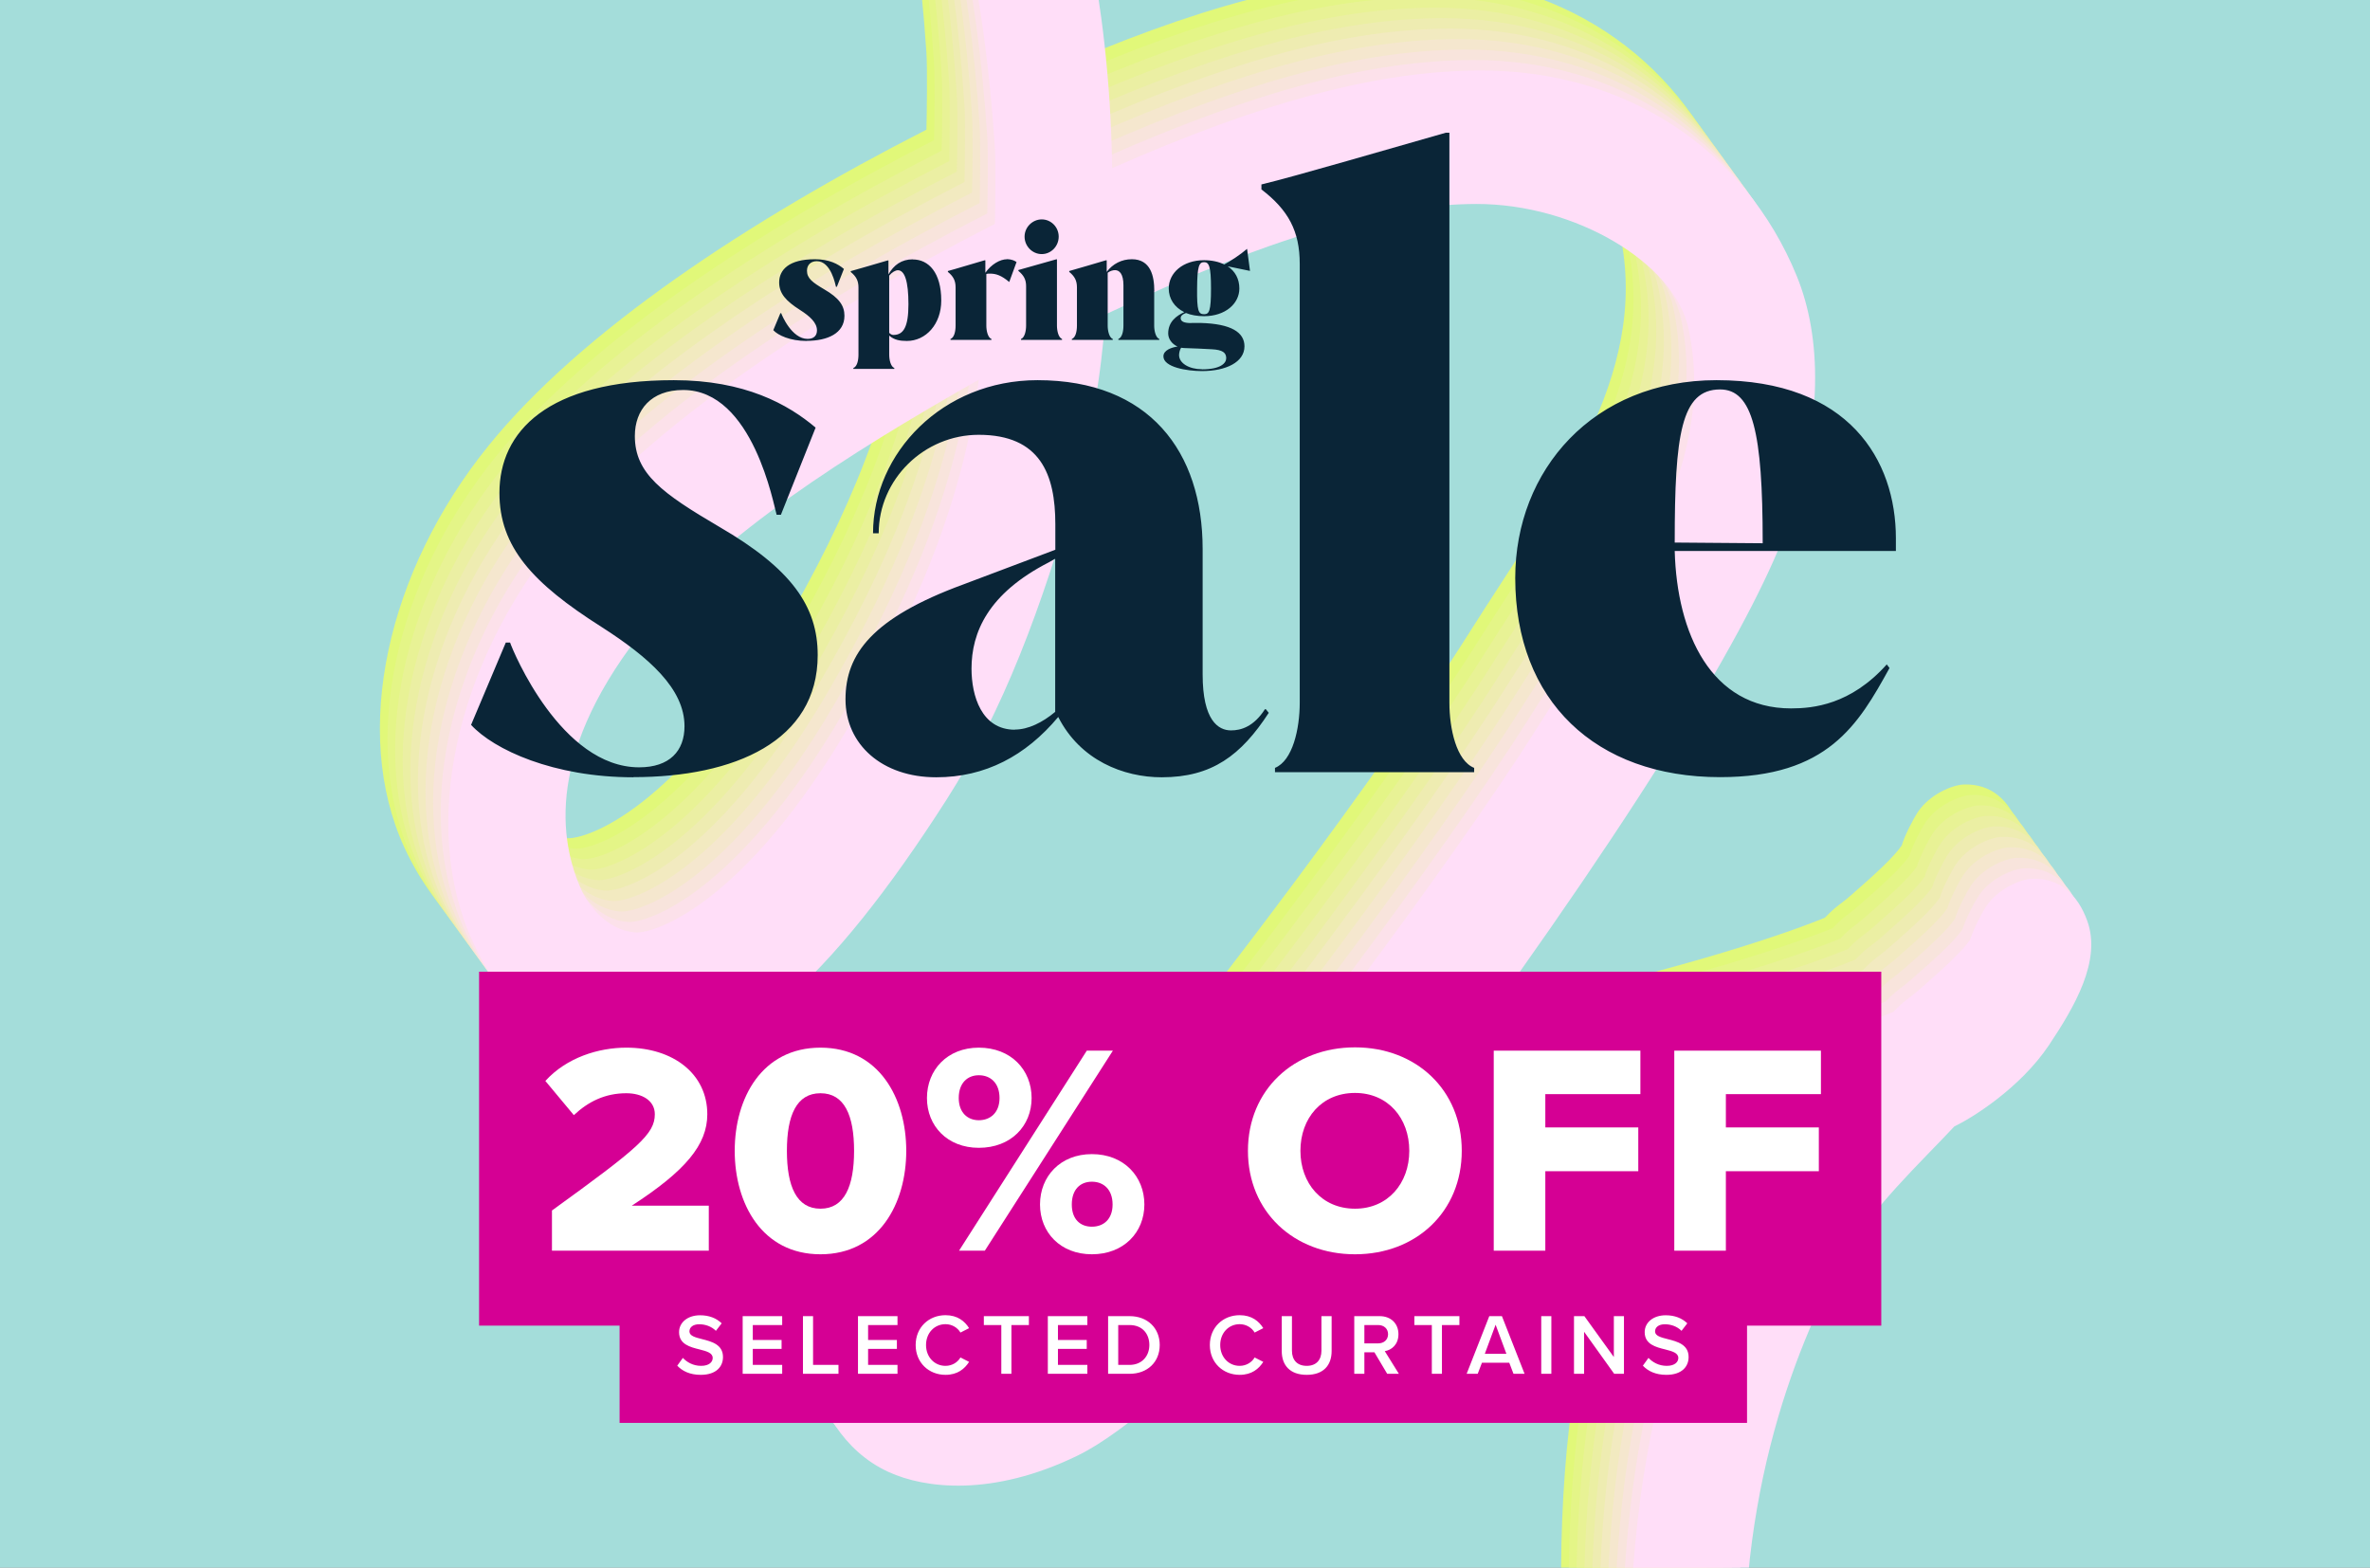
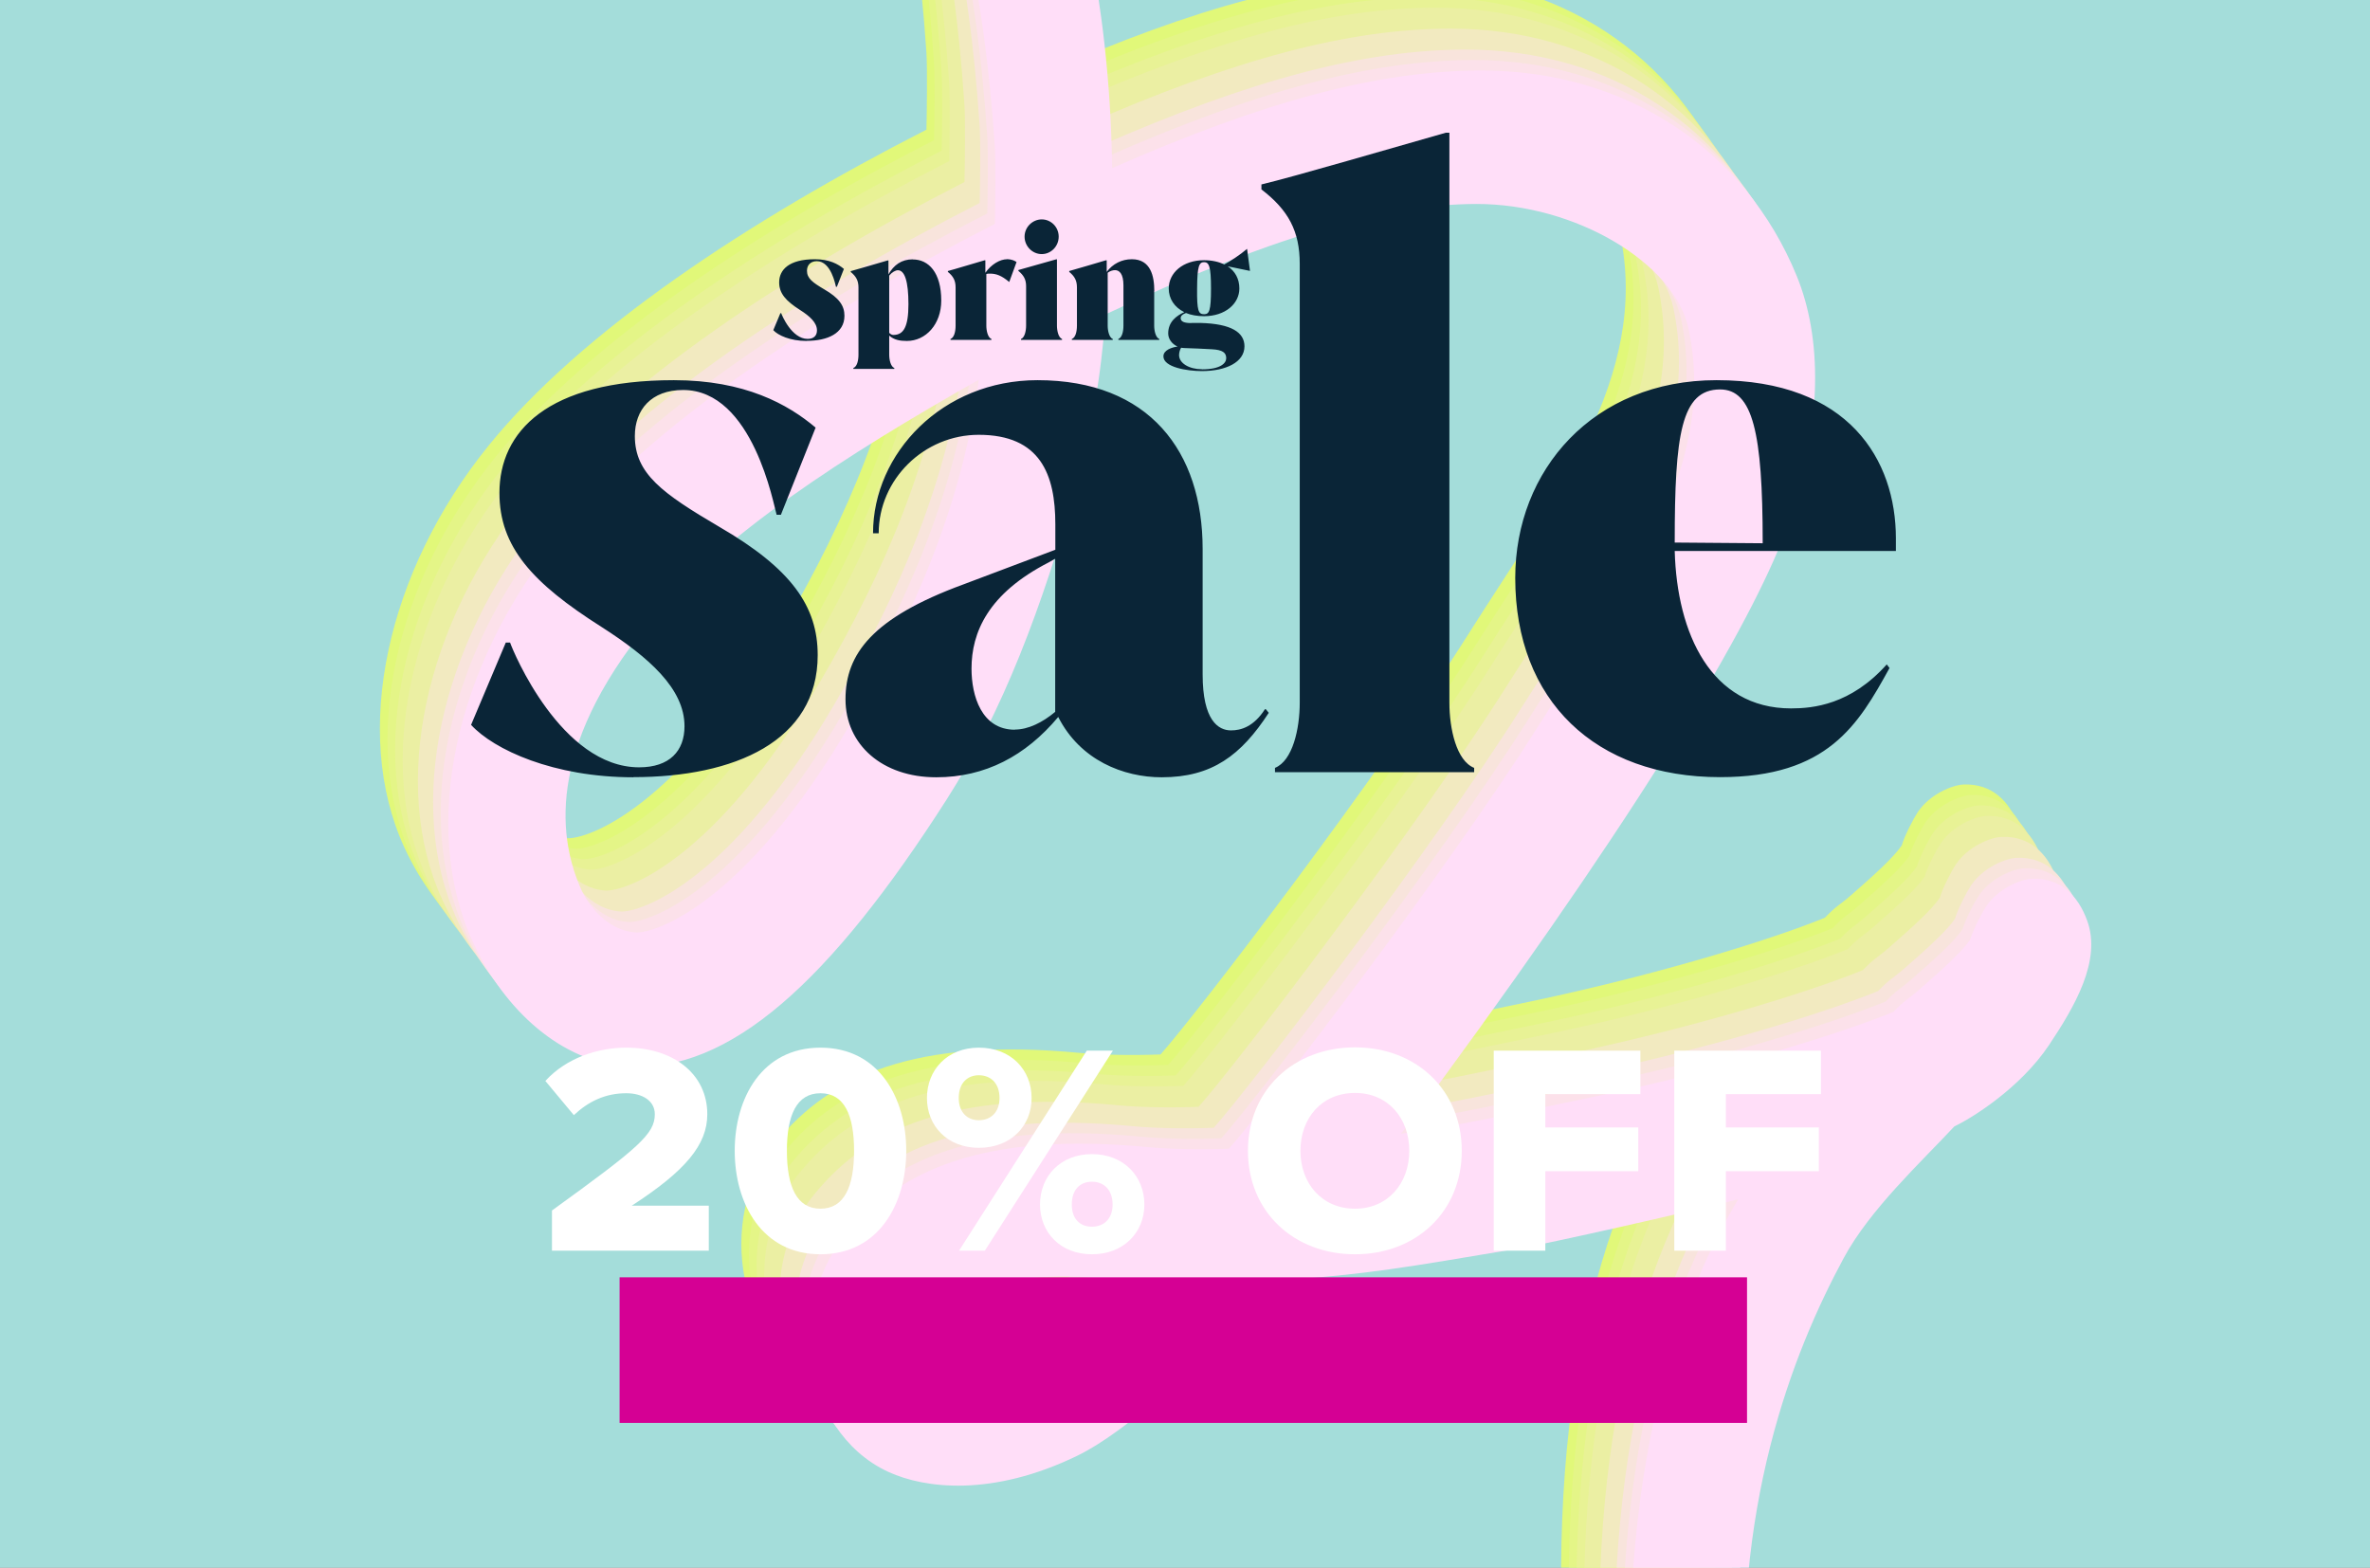
<svg xmlns="http://www.w3.org/2000/svg" width="700" height="463" viewBox="0 0 700 463" fill="none">
  <rect x="0" y="0" width="700" height="463" fill="#808080" stroke="none" />
  <g clip-path="url(#clip0_2018_69857)">
    <rect width="700" height="463" fill="#A4DDDA" />
    <path d="M254.235 368.29C254.397 369.355 258.004 371.743 261.623 372.072C267.61 372.622 272.632 371.615 282.426 366.866C287.07 364.617 296.199 360.093 306.087 349.731C281.917 347.691 270.561 352.169 266.833 354.016C251.558 361.56 254.235 368.3 254.235 368.3L254.235 368.29ZM501.585 810.286C487.494 790.843 466.205 769.798 457.602 714.693C452.988 685.095 454.538 655.166 459.644 634.026C471.041 586.87 468.859 561.812 465.206 531.15C455.011 445.581 463.478 375.817 493.179 326.384C476.849 330.514 437.157 339.434 429.408 340.729C393.65 346.706 384.779 348.404 357.219 350.426C333.646 375.981 312.114 395.264 298 402.117C272.793 414.357 252.905 411.766 242.358 406.981C228.421 400.66 221.868 386.981 220.004 377.822C217.218 364.075 219.911 348.704 229.41 337.118C245.143 317.929 269.978 306.31 319.043 310.991C325.243 311.587 334.495 311.749 342.774 311.44C353.795 299.066 407.798 228.368 433.705 187.286C458.99 147.19 487.387 111.267 478.525 69.285C474.429 49.914 445.169 32.346 415.808 32.411C388.33 32.47 354.334 42.433 306.33 65.01C305.036 83.202 302.162 99.792 297.57 116.039C287.616 151.272 276.172 182.07 259.355 208.357C225.172 261.787 195.331 289.252 164.909 287.166C145.717 285.84 128.85 270.774 119.435 250.319C103.756 216.243 114.252 168.704 144.337 131.579C171.826 97.659 221.069 65.154 273.632 38.302C273.754 33.374 273.932 19.929 273.617 15.366C270.24 -34.653 262.298 -56.526 262.212 -56.913C260.037 -66.478 261.78 -80.186 276.588 -83.723C285.155 -85.771 293.193 -78.077 295.377 -68.512C295.766 -66.829 307.597 -31.838 308.265 21.832C353.853 1.746 387.347 -6.955 417.11 -7.013C460.101 -7.098 495.255 16.39 510.49 53.723C517.869 71.8 518.317 96.936 508.009 126.761C499.148 152.397 469.343 204.325 405.125 291.877C401.134 297.318 397.957 301.67 393.529 307.036C410.769 304.667 428.037 300.727 446.94 296.864C487.608 288.556 522.29 277.854 539.004 271.054C542.353 267.524 543.43 267.279 546.617 264.5C554.156 257.925 559.444 253.035 561.699 249.703C562.51 246.863 565.167 241.76 566.405 239.902C569.922 234.609 576.638 231.829 580.022 231.708C588.132 231.42 593.485 236.39 596.279 244.136C600.541 255.941 592.502 269.545 585.011 280.793C576.412 293.69 561.895 302.576 557.026 304.853C547.331 315.279 532.122 329.313 524.359 343.714C509.249 371.729 491.104 417.704 495.689 482.724C498.246 518.994 505.425 574.574 502.477 597.171C499.847 617.338 490.436 648.989 489.586 675.147C487.781 731.11 516.384 768.665 529.201 786.342C533.467 792.231 552.569 812.51 534.575 826.409C516.582 840.308 505.144 815.172 501.604 810.287L501.585 810.286ZM268.863 84.33C229.348 106.729 192.564 130.327 171.36 156.299C140.705 193.84 144.851 220.535 151.717 235.445C153.176 238.614 158.595 246.947 167.528 247.564C173.195 247.932 199.752 239.231 230.801 186.222C250.559 152.485 264.268 119.693 268.872 84.331L268.863 84.33Z" fill="#E1F879" />
    <path d="M256.483 371.389C256.645 372.454 260.252 374.842 263.871 375.171C269.858 375.721 274.88 374.714 284.674 369.965C289.318 367.715 298.447 363.191 308.335 352.83C284.165 350.79 272.809 355.267 269.081 357.115C253.806 364.659 256.483 371.399 256.483 371.399L256.483 371.389ZM503.833 813.385C489.742 793.942 468.454 772.897 459.85 717.791C455.236 688.194 456.786 658.265 461.892 637.124C473.289 589.969 471.107 564.911 467.455 534.249C457.26 448.68 465.726 378.916 495.427 329.483C479.097 333.613 439.405 342.533 431.656 343.828C395.898 349.805 387.027 351.503 359.467 353.525C335.894 379.079 314.362 398.363 300.248 405.216C275.041 417.456 255.153 414.865 244.606 410.08C230.669 403.759 224.116 390.08 222.252 380.921C219.466 367.174 222.159 351.803 231.658 340.217C247.391 321.028 272.226 309.409 321.291 314.09C327.491 314.686 336.743 314.848 345.022 314.539C356.043 302.165 410.046 231.467 435.953 190.385C461.859 149.304 489.635 114.366 480.773 72.384C476.677 53.013 447.417 35.444 418.057 35.51C390.578 35.569 356.582 45.532 308.578 68.109C307.284 86.301 304.41 102.891 299.818 119.138C289.864 154.371 278.42 185.169 261.603 211.456C227.42 264.886 197.579 292.35 167.157 290.265C147.965 288.938 131.098 273.873 121.683 253.418C106.004 219.342 116.5 171.803 146.585 134.678C174.074 100.758 223.317 68.253 275.88 41.401C276.002 36.473 276.18 23.028 275.865 18.465C272.488 -31.555 264.546 -53.427 264.46 -53.815C262.285 -63.379 264.028 -77.087 278.836 -80.624C287.403 -82.672 295.441 -74.978 297.625 -65.413C298.014 -63.731 309.845 -28.739 310.514 24.93C356.101 4.845 389.595 -3.856 419.358 -3.914C462.349 -3.999 497.503 19.488 512.738 56.822C520.117 74.899 520.565 100.034 510.257 129.86C501.396 155.496 471.591 207.424 407.373 294.976C403.382 300.417 400.205 304.768 395.777 310.135C413.017 307.766 430.285 303.825 449.188 299.963C489.856 291.655 524.538 280.953 541.252 274.153C544.601 270.623 545.678 270.378 548.865 267.599C556.404 261.024 561.692 256.134 563.947 252.802C564.758 249.962 567.415 244.858 568.653 243C572.17 237.708 578.886 234.928 582.27 234.807C590.38 234.519 595.733 239.489 598.527 247.235C602.789 259.04 594.75 272.644 587.259 283.892C578.66 296.789 564.143 305.675 559.274 307.952C549.579 318.378 534.37 332.412 526.607 346.813C511.497 374.828 493.352 420.802 497.937 485.823C500.494 522.093 507.673 577.673 504.725 600.27C502.095 620.437 492.684 652.088 491.834 678.246C490.029 734.209 518.632 771.764 531.449 789.441C535.715 795.33 554.817 815.609 536.823 829.508C518.83 843.407 507.392 818.271 503.852 813.386L503.833 813.385ZM271.111 87.429C231.596 109.828 194.812 133.426 173.608 159.398C142.953 196.939 147.099 223.634 153.965 238.543C155.424 241.712 160.842 250.065 169.776 250.663C175.443 251.04 202 242.329 233.049 189.321C252.807 155.584 266.516 122.792 271.12 87.429L271.111 87.429Z" fill="#E4F587" />
    <path d="M258.732 374.479C258.893 375.544 262.501 377.932 266.119 378.261C272.106 378.811 277.129 377.804 286.923 373.055C291.566 370.805 300.696 366.282 310.584 355.92C286.413 353.88 275.058 358.358 271.33 360.205C256.055 367.749 258.731 374.489 258.731 374.489L258.732 374.479ZM506.082 816.475C491.991 797.032 470.702 775.987 462.099 720.882C457.485 691.284 459.035 661.355 464.14 640.214C475.538 593.059 473.355 568.001 469.703 537.339C459.508 451.77 467.975 382.006 497.676 332.573C481.345 336.703 441.654 345.623 433.905 346.918C398.147 352.895 389.276 354.593 361.715 356.615C338.142 382.169 316.61 401.453 302.497 408.306C277.29 420.546 257.402 417.955 246.855 413.17C232.917 406.849 226.365 393.17 224.501 384.011C221.715 370.264 224.407 354.893 233.906 343.307C249.64 324.118 274.475 312.499 323.539 317.18C329.74 317.776 338.992 317.938 347.271 317.629C358.292 305.255 412.294 234.557 438.201 193.475C463.486 153.379 491.883 117.456 483.022 75.474C478.926 56.102 449.666 38.535 420.305 38.6C392.827 38.659 358.83 48.622 310.827 71.199C309.533 89.391 306.658 105.981 302.066 122.228C292.112 157.461 280.668 188.259 263.852 214.546C229.668 267.976 199.827 295.441 169.405 293.355C150.214 292.029 133.346 276.963 123.932 256.508C108.252 222.432 118.748 174.893 148.834 137.768C176.323 103.848 225.565 71.344 278.129 44.491C278.251 39.563 278.429 26.118 278.114 21.555C274.737 -28.464 266.795 -50.337 266.708 -50.725C264.533 -60.289 266.276 -73.997 281.084 -77.534C289.651 -79.582 297.69 -71.888 299.874 -62.323C300.262 -60.641 312.093 -25.649 312.762 28.02C358.349 7.935 391.843 -0.766 421.606 -0.824C464.598 -0.909 499.752 22.579 514.986 59.912C522.366 77.989 522.813 103.125 512.505 132.95C503.645 158.586 473.84 210.514 409.622 298.066C405.631 303.507 402.453 307.858 398.026 313.225C415.266 310.856 432.534 306.916 451.437 303.053C492.104 294.745 526.787 284.043 543.5 277.243C546.849 273.713 547.927 273.468 551.113 270.689C558.653 264.114 563.94 259.224 566.195 255.892C567.007 253.052 569.663 247.948 570.902 246.09C574.418 240.798 581.134 238.018 584.519 237.897C592.629 237.609 597.982 242.579 600.775 250.325C605.038 262.13 596.999 275.734 589.508 286.982C580.908 299.879 566.392 308.765 561.522 311.042C551.828 321.468 536.619 335.502 528.856 349.903C513.746 377.918 495.601 423.893 500.186 488.913C502.742 525.183 509.922 580.763 506.974 603.36C504.343 623.527 494.932 655.178 494.083 681.336C492.278 737.299 520.88 774.854 533.697 792.531C537.963 798.42 557.065 818.699 539.072 832.598C521.079 846.497 509.641 821.361 506.1 816.476L506.082 816.475ZM273.36 90.519C233.845 112.918 197.06 136.516 175.857 162.488C145.202 200.029 149.348 226.724 156.214 241.633C157.673 244.802 163.091 253.155 172.025 253.753C177.691 254.13 204.249 245.419 235.297 192.411C255.056 158.674 268.764 125.882 273.369 90.519L273.36 90.519Z" fill="#E8F295" />
    <path d="M260.981 377.569C261.143 378.633 264.75 381.021 268.369 381.351C274.356 381.9 279.378 380.893 289.172 376.144C293.816 373.895 302.945 369.371 312.833 359.009C288.663 356.969 277.307 361.447 273.579 363.295C258.304 370.838 260.981 377.578 260.981 377.578L260.981 377.569ZM508.322 819.564C494.231 800.121 472.942 779.076 464.339 723.971C459.725 694.373 461.275 664.444 466.381 643.304C477.778 596.148 475.596 571.09 471.943 540.428C461.748 454.859 470.215 385.095 499.916 335.662C483.585 339.792 443.894 348.712 436.145 350.008C400.387 355.984 391.516 357.682 363.956 359.704C340.383 385.259 318.85 404.542 304.737 411.395C279.53 423.635 259.642 421.044 249.095 416.259C235.158 409.938 228.605 396.259 226.741 387.1C223.955 373.353 226.647 357.982 236.147 346.396C251.88 327.207 276.715 315.588 325.78 320.269C331.98 320.865 341.232 321.027 349.511 320.718C360.532 308.344 414.534 237.646 440.441 196.565C465.727 156.468 494.123 120.546 485.262 78.563C481.166 59.192 451.906 41.624 422.545 41.689C395.067 41.748 361.071 51.711 313.067 74.288C311.773 92.48 308.899 109.07 304.307 125.317C294.353 160.55 282.908 191.348 266.092 217.635C231.908 271.065 202.068 298.53 171.646 296.444C152.454 295.118 135.587 280.052 126.172 259.597C110.492 225.521 120.989 177.982 151.074 140.857C178.563 106.938 227.806 74.433 280.369 47.58C280.491 42.652 280.669 29.207 280.354 24.644C276.977 -25.375 269.035 -47.248 268.948 -47.636C266.774 -57.2 268.517 -70.907 283.325 -74.445C291.892 -76.493 299.93 -68.799 302.114 -59.234C302.502 -57.551 314.334 -22.56 315.002 31.11C360.59 11.024 394.084 2.323 423.846 2.266C466.838 2.18 501.992 25.668 517.226 63.002C524.606 81.078 525.054 106.214 514.745 136.039C505.885 161.675 476.08 213.603 411.862 301.155C407.871 306.596 404.694 310.948 400.266 316.314C417.506 313.945 434.774 310.005 453.677 306.142C494.344 297.834 529.027 287.132 545.74 280.332C549.09 276.802 550.167 276.557 553.354 273.779C560.893 267.204 566.181 262.313 568.436 258.981C569.247 256.141 571.904 251.038 573.142 249.18C576.658 243.887 583.375 241.107 586.759 240.986C594.869 240.698 600.222 245.668 603.016 253.414C607.278 265.219 599.239 278.823 591.748 290.071C583.149 302.968 568.632 311.854 563.762 314.131C554.068 324.557 538.859 338.591 531.096 352.992C515.986 381.007 497.841 426.982 502.426 492.002C504.983 528.272 512.162 583.852 509.214 606.449C506.583 626.616 497.172 658.267 496.323 684.425C494.518 740.388 523.121 777.944 535.937 795.62C540.204 801.509 559.305 821.788 541.312 835.687C523.319 849.586 511.881 824.45 508.341 819.565L508.322 819.564ZM275.6 93.608C236.085 116.007 199.3 139.605 178.097 165.577C147.442 203.119 151.588 229.813 158.454 244.723C159.913 247.892 165.331 256.244 174.265 256.842C179.931 257.219 206.489 248.509 237.538 195.5C257.296 161.763 271.005 128.971 275.609 93.609L275.6 93.608Z" fill="#EBEFA3" />
-     <path d="M263.221 380.667C263.382 381.732 266.989 384.12 270.608 384.449C276.595 384.999 281.617 383.992 291.411 379.243C296.055 376.994 305.184 372.47 315.073 362.108C290.902 360.068 279.547 364.546 275.818 366.393C260.544 373.937 263.22 380.677 263.22 380.677L263.221 380.667ZM510.571 822.663C496.48 803.22 475.191 782.175 466.587 727.07C461.973 697.472 463.524 667.543 468.629 646.403C480.027 599.247 477.844 574.189 474.192 543.527C463.997 457.958 472.464 388.194 502.164 338.762C485.834 342.891 446.143 351.811 438.393 353.107C402.636 359.083 393.765 360.781 366.204 362.803C342.631 388.358 321.099 407.641 306.986 414.494C281.779 426.734 261.891 424.143 251.343 419.358C237.406 413.037 230.854 399.358 228.99 390.199C226.203 376.452 228.896 361.081 238.395 349.495C254.129 330.306 278.964 318.687 328.028 323.368C334.229 323.964 343.48 324.126 351.76 323.817C362.78 311.443 416.783 240.745 442.69 199.664C468.597 158.582 496.372 123.645 487.51 81.662C483.414 62.291 454.154 44.723 424.794 44.788C397.315 44.847 363.319 54.81 315.315 77.388C314.022 95.579 311.147 112.169 306.555 128.416C296.601 163.649 285.157 194.447 268.341 220.734C234.157 274.164 204.316 301.629 173.894 299.543C154.702 298.217 137.835 283.151 128.42 262.696C112.741 228.62 123.237 181.081 153.322 143.956C180.812 110.037 230.054 77.532 282.618 50.679C282.739 45.751 282.917 32.306 282.603 27.743C279.226 -22.276 271.284 -44.149 271.197 -44.536C269.022 -54.101 270.765 -67.808 285.573 -71.346C294.14 -73.394 302.179 -65.7 304.363 -56.135C304.751 -54.452 316.582 -19.461 317.251 34.209C362.838 14.124 396.332 5.422 426.095 5.365C469.087 5.28 504.24 28.767 519.475 66.101C526.855 84.177 527.302 109.313 516.994 139.138C508.134 164.774 478.329 216.702 414.11 304.254C410.12 309.695 406.942 314.047 402.515 319.413C419.754 317.044 437.023 313.104 455.926 309.241C496.593 300.933 531.275 290.231 547.989 283.431C551.338 279.901 552.416 279.656 555.602 276.878C563.142 270.303 568.429 265.412 570.684 262.08C571.496 259.24 574.152 254.137 575.391 252.279C578.907 246.987 585.623 244.206 589.008 244.085C597.117 243.797 602.47 248.767 605.264 256.513C609.526 268.318 601.488 281.922 593.996 293.17C585.397 306.067 570.881 314.953 566.011 317.23C556.317 327.656 541.108 341.69 533.344 356.091C518.234 384.106 500.09 430.081 504.675 495.101C507.231 531.371 514.41 586.951 511.463 609.548C508.832 629.715 499.421 661.366 498.571 687.524C496.766 743.487 525.369 781.042 538.186 798.719C542.452 804.608 561.554 824.887 543.561 838.786C525.568 852.685 514.13 827.549 510.589 822.664L510.571 822.663ZM277.848 96.707C238.334 119.106 201.549 142.704 180.346 168.676C149.691 206.218 153.836 232.912 160.703 247.822C162.162 250.991 167.579 259.343 176.513 259.941C182.18 260.318 208.737 251.608 239.786 198.599C259.544 164.862 273.253 132.07 277.858 96.708L277.848 96.707Z" fill="#EEECB1" />
    <path d="M265.468 383.757C265.629 384.821 269.236 387.209 272.855 387.538C278.842 388.088 283.864 387.081 293.658 382.332C298.302 380.083 307.431 375.559 317.32 365.197C293.149 363.157 281.794 367.635 278.066 369.482C262.791 377.026 265.467 383.766 265.467 383.766L265.468 383.757ZM512.818 825.752C498.727 806.31 477.438 785.265 468.835 730.159C464.22 700.562 465.771 670.632 470.876 649.492C482.274 602.337 480.091 577.278 476.439 546.616C466.244 461.047 474.711 391.283 504.412 341.851C488.081 345.98 448.39 354.9 440.641 356.196C404.883 362.172 396.012 363.87 368.451 365.892C344.878 391.447 323.346 410.73 309.233 417.583C284.026 429.823 264.138 427.232 253.591 422.448C239.653 416.127 233.101 402.447 231.237 393.288C228.45 379.542 231.143 364.17 240.642 352.584C256.376 333.395 281.211 321.777 330.275 326.457C336.476 327.054 345.728 327.215 354.007 326.906C365.027 314.532 419.03 243.834 444.937 202.753C470.844 161.671 498.619 126.734 489.757 84.751C485.662 65.38 456.401 47.812 427.041 47.877C399.562 47.936 365.566 57.899 317.562 80.477C316.269 98.668 313.394 115.258 308.802 131.505C298.848 166.738 287.404 197.537 270.588 223.823C236.404 277.253 206.563 304.718 176.141 302.632C156.949 301.306 140.082 286.24 130.667 265.785C114.988 231.709 125.484 184.17 155.569 147.045C183.059 113.126 232.301 80.621 284.865 53.769C284.986 48.84 285.165 35.395 284.85 30.832C281.473 -19.187 273.531 -41.06 273.444 -41.447C271.269 -51.012 273.012 -64.719 287.82 -68.257C296.387 -70.305 304.426 -62.611 306.61 -53.046C306.998 -51.363 318.829 -16.372 319.498 37.298C365.085 17.213 398.579 8.511 428.342 8.454C471.334 8.369 506.488 31.856 521.722 69.19C529.102 87.266 529.549 112.402 519.241 142.228C510.381 167.864 480.576 219.792 416.357 307.344C412.367 312.784 409.189 317.136 404.762 322.502C422.002 320.133 439.27 316.193 458.173 312.33C498.84 304.022 533.522 293.32 550.236 286.52C553.585 282.99 554.663 282.745 557.849 279.967C565.389 273.392 570.676 268.501 572.931 265.169C573.743 262.329 576.399 257.226 577.638 255.368C581.154 250.076 587.87 247.295 591.255 247.174C599.364 246.886 604.718 251.856 607.511 259.602C611.774 271.408 603.735 285.011 596.243 296.259C587.644 309.156 573.128 318.042 568.258 320.319C558.564 330.745 543.355 344.779 535.591 359.181C520.481 387.195 502.337 433.17 506.922 498.19C509.478 534.46 516.658 590.04 513.71 612.637C511.079 632.804 501.668 664.456 500.818 690.614C499.013 746.576 527.616 784.132 540.433 801.808C544.699 807.697 563.801 827.977 545.808 841.875C527.815 855.774 516.377 830.638 512.836 825.753L512.818 825.752ZM280.095 99.796C240.581 122.195 203.796 145.793 182.593 171.766C151.938 209.307 156.083 236.001 162.95 250.911C164.409 254.08 169.826 262.432 178.76 263.03C184.427 263.407 210.985 254.697 242.033 201.688C261.792 167.951 275.5 135.159 280.105 99.797L280.095 99.796Z" fill="#F2EAC0" />
-     <path d="M267.718 386.847C267.879 387.911 271.487 390.3 275.105 390.629C281.092 391.178 286.115 390.171 295.909 385.422C300.552 383.173 309.682 378.649 319.57 368.287C295.399 366.247 284.044 370.725 280.316 372.573C265.041 380.116 267.717 386.856 267.717 386.856L267.718 386.847ZM515.058 828.842C500.967 809.399 479.679 788.354 471.075 733.249C466.461 703.651 468.011 673.722 473.117 652.582C484.514 605.426 482.332 580.368 478.68 549.706C468.485 464.137 476.951 394.373 506.652 344.941C490.322 349.07 450.631 357.99 442.881 359.286C407.123 365.262 398.252 366.96 370.692 368.982C347.119 394.537 325.587 413.82 311.473 420.673C286.266 432.913 266.378 430.322 255.831 425.537C241.894 419.216 235.342 405.537 233.478 396.378C230.691 382.632 233.384 367.26 242.883 355.674C258.616 336.485 283.451 324.866 332.516 329.547C338.716 330.143 347.968 330.305 356.247 329.996C367.268 317.622 421.271 246.924 447.178 205.843C472.463 165.746 500.86 129.824 491.998 87.841C487.902 68.47 458.642 50.902 429.282 50.967C401.803 51.026 367.807 60.989 319.803 83.567C318.509 101.758 315.635 118.348 311.043 134.595C301.089 169.828 289.645 200.626 272.828 226.913C238.645 280.343 208.804 307.808 178.382 305.722C159.19 304.396 142.323 289.33 132.908 268.875C117.229 234.799 127.725 187.26 157.81 150.135C185.299 116.216 234.542 83.711 287.105 56.858C287.227 51.93 287.405 38.485 287.09 33.922C283.713 -16.097 275.771 -37.97 275.685 -38.357C273.51 -47.922 275.253 -61.629 290.061 -65.167C298.628 -67.215 306.666 -59.521 308.85 -49.956C309.239 -48.273 321.07 -13.282 321.739 40.388C367.326 20.303 400.82 11.601 430.583 11.544C473.574 11.459 508.728 34.946 523.963 72.28C531.342 90.356 531.79 115.492 521.482 145.317C512.622 170.953 482.816 222.881 418.598 310.434C414.607 315.874 411.43 320.226 407.002 325.592C424.242 323.223 441.51 319.283 460.414 315.42C501.081 307.112 535.763 296.41 552.477 289.61C555.826 286.08 556.903 285.835 560.09 283.057C567.629 276.482 572.917 271.591 575.172 268.259C575.983 265.419 578.64 260.316 579.878 258.458C583.395 253.166 590.111 250.385 593.495 250.264C601.605 249.976 606.958 254.946 609.752 262.692C614.014 274.497 605.975 288.101 598.484 299.349C589.885 312.246 575.368 321.132 570.499 323.409C560.805 333.835 545.595 347.869 537.832 362.27C522.722 390.285 504.577 436.26 509.162 501.28C511.719 537.55 518.898 593.13 515.951 615.727C513.32 635.894 503.909 667.546 503.059 693.704C501.254 749.666 529.857 787.222 542.674 804.898C546.94 810.787 566.042 831.066 548.049 844.965C530.055 858.864 518.618 833.728 515.077 828.843L515.058 828.842ZM282.336 102.886C242.821 125.285 206.037 148.883 184.834 174.855C154.179 212.397 158.324 239.091 165.19 254.001C166.649 257.17 172.067 265.522 181.001 266.12C186.668 266.497 213.225 257.787 244.274 204.778C264.032 171.041 277.741 138.249 282.346 102.887L282.336 102.886Z" fill="#F5E7CE" />
    <path d="M269.957 389.946C270.118 391.01 273.726 393.398 277.344 393.727C283.331 394.277 288.354 393.27 298.148 388.521C302.791 386.272 311.921 381.748 321.809 371.386C297.638 369.346 286.283 373.824 282.555 375.671C267.28 383.215 269.956 389.955 269.956 389.955L269.957 389.946ZM517.307 831.941C503.216 812.499 481.927 791.454 473.324 736.348C468.71 706.751 470.26 676.821 475.365 655.681C486.763 608.526 484.58 583.467 480.928 552.805C470.733 467.236 479.2 397.472 508.901 348.04C492.57 352.169 452.879 361.089 445.13 362.385C409.372 368.361 400.501 370.059 372.941 372.081C349.368 397.636 327.835 416.919 313.722 423.772C288.515 436.012 268.627 433.421 258.08 428.637C244.143 422.316 237.59 408.636 235.726 399.477C232.94 385.731 235.632 370.359 245.132 358.773C260.865 339.584 285.7 327.965 334.765 332.646C340.965 333.243 350.217 333.405 358.496 333.095C369.517 320.721 423.519 250.023 449.426 208.942C474.712 168.845 503.108 132.923 494.247 90.941C490.151 71.569 460.891 54.001 431.53 54.066C404.052 54.125 370.056 64.088 322.052 86.665C320.758 104.857 317.883 121.447 313.291 137.694C303.338 172.927 291.893 203.726 275.077 230.012C240.893 283.442 211.052 310.907 180.63 308.821C161.439 307.495 144.572 292.429 135.157 271.974C119.477 237.898 129.973 190.359 160.059 153.234C187.548 119.315 236.79 86.81 289.354 59.958C289.476 55.029 289.654 41.584 289.339 37.021C285.962 -12.998 278.02 -34.871 277.933 -35.258C275.759 -44.823 277.502 -58.53 292.309 -62.068C300.877 -64.116 308.915 -56.422 311.099 -46.857C311.487 -45.174 323.318 -10.183 323.987 43.487C369.575 23.402 403.069 14.7 432.831 14.643C475.823 14.558 510.977 38.045 526.211 75.379C533.591 93.455 534.039 118.591 523.73 148.417C514.87 174.053 485.065 225.981 420.847 313.533C416.856 318.973 413.678 323.325 409.251 328.691C426.491 326.322 443.759 322.382 462.662 318.519C503.329 310.211 538.012 299.509 554.725 292.709C558.074 289.179 559.152 288.934 562.339 286.156C569.878 279.581 575.166 274.69 577.42 271.358C578.232 268.518 580.889 263.415 582.127 261.557C585.643 256.265 592.359 253.484 595.744 253.363C603.854 253.075 609.207 258.045 612 265.791C616.263 277.597 608.224 291.2 600.733 302.448C592.134 315.345 577.617 324.231 572.747 326.508C563.053 336.934 547.844 350.968 540.081 365.37C524.971 393.384 506.826 439.359 511.411 504.379C513.967 540.649 521.147 596.229 518.199 618.826C515.568 638.993 506.157 670.645 505.308 696.803C503.503 752.765 532.105 790.321 544.922 807.997C549.188 813.886 568.29 834.166 550.297 848.064C532.304 861.963 520.866 836.827 517.326 831.942L517.307 831.941ZM284.585 105.985C245.07 128.384 208.285 151.982 187.082 177.955C156.427 215.496 160.573 242.19 167.439 257.1C168.898 260.269 174.316 268.621 183.25 269.219C188.916 269.596 215.474 260.886 246.522 207.877C266.281 174.14 279.99 141.348 284.594 105.986L284.585 105.985Z" fill="#F8E4DC" />
    <path d="M272.204 393.034C272.365 394.099 275.973 396.487 279.591 396.816C285.578 397.366 290.601 396.359 300.395 391.61C305.039 389.36 314.168 384.837 324.056 374.475C299.886 372.435 288.53 376.912 284.802 378.76C269.527 386.304 272.204 393.044 272.204 393.044L272.204 393.034ZM519.554 835.03C505.463 815.587 484.174 794.542 475.571 739.436C470.957 709.839 472.507 679.91 477.612 658.769C489.01 611.614 486.827 586.556 483.175 555.894C472.98 470.325 481.447 400.561 511.148 351.128C494.817 355.258 455.126 364.178 447.377 365.473C411.619 371.45 402.748 373.148 375.188 375.17C351.615 400.724 330.082 420.008 315.969 426.861C290.762 439.101 270.874 436.51 260.327 431.725C246.39 425.404 239.837 411.725 237.973 402.566C235.187 388.819 237.879 373.448 247.379 361.862C263.112 342.673 287.947 331.054 337.012 335.735C343.212 336.331 352.464 336.493 360.743 336.184C371.764 323.81 425.766 253.112 451.673 212.03C476.959 171.934 505.355 136.011 496.494 94.029C492.398 74.657 463.138 57.09 433.777 57.154C406.299 57.214 372.303 67.177 324.299 89.754C323.005 107.946 320.131 124.536 315.538 140.783C305.585 176.016 294.14 206.814 277.324 233.101C243.14 286.531 213.3 313.995 182.878 311.91C163.686 310.583 146.819 295.518 137.404 275.063C121.724 240.987 132.22 193.448 162.306 156.323C189.795 122.403 239.037 89.898 291.601 63.046C291.723 58.118 291.901 44.673 291.586 40.11C288.209 -9.909 280.267 -31.782 280.18 -32.17C278.006 -41.734 279.749 -55.442 294.557 -58.979C303.124 -61.027 311.162 -53.333 313.346 -43.768C313.734 -42.086 325.566 -7.094 326.234 46.575C371.822 26.49 405.316 17.789 435.078 17.731C478.07 17.646 513.224 41.134 528.458 78.467C535.838 96.544 536.286 121.68 525.977 151.505C517.117 177.141 487.312 229.069 423.094 316.621C419.103 322.062 415.926 326.413 411.498 331.78C428.738 329.411 446.006 325.47 464.909 321.608C505.576 313.3 540.259 302.598 556.972 295.798C560.321 292.268 561.399 292.023 564.586 289.244C572.125 282.669 577.413 277.779 579.668 274.447C580.479 271.607 583.136 266.503 584.374 264.645C587.89 259.353 594.606 256.573 597.991 256.452C606.101 256.164 611.454 261.134 614.247 268.88C618.51 280.685 610.471 294.289 602.98 305.537C594.381 318.434 579.864 327.32 574.994 329.597C565.3 340.023 550.091 354.057 542.328 368.458C527.218 396.473 509.073 442.447 513.658 507.468C516.214 543.738 523.394 599.318 520.446 621.915C517.815 642.082 508.404 673.733 507.555 699.891C505.75 755.854 534.353 793.409 547.169 811.086C551.436 816.975 570.537 837.254 552.544 851.153C534.551 865.052 523.113 839.916 519.573 835.031L519.554 835.03ZM286.832 109.074C247.317 131.473 210.532 155.071 189.329 181.043C158.674 218.584 162.82 245.279 169.686 260.188C171.145 263.357 176.563 271.71 185.497 272.308C191.163 272.685 217.721 263.974 248.769 210.966C268.528 177.229 282.237 144.437 286.841 109.074L286.832 109.074Z" fill="#FCE1EA" />
    <path d="M274.454 396.125C274.615 397.19 278.223 399.578 281.841 399.907C287.828 400.457 292.851 399.45 302.645 394.701C307.289 392.452 316.418 387.928 326.306 377.566C302.136 375.526 290.78 380.004 287.052 381.851C271.777 389.395 274.454 396.135 274.454 396.135L274.454 396.125ZM521.795 838.121C507.704 818.678 486.415 797.633 477.812 742.527C473.197 712.93 474.748 683 479.853 661.86C491.251 614.705 489.068 589.647 485.416 558.985C475.221 473.416 483.688 403.652 513.389 354.219C497.058 358.349 457.367 367.268 449.618 368.564C413.86 374.54 404.989 376.239 377.428 378.26C353.855 403.815 332.323 423.099 318.21 429.952C293.003 442.191 273.115 439.601 262.568 434.816C248.63 428.495 242.078 414.815 240.214 405.657C237.427 391.91 240.12 376.539 249.619 364.953C265.353 345.764 290.188 334.145 339.252 338.826C345.453 339.422 354.705 339.584 362.984 339.275C374.004 326.9 428.007 256.203 453.914 215.121C479.199 175.025 507.596 139.102 498.734 97.12C494.639 77.748 465.378 60.18 436.018 60.245C408.539 60.305 374.543 70.268 326.54 92.845C325.246 111.037 322.371 127.627 317.779 143.874C307.825 179.106 296.381 209.905 279.565 236.191C245.381 289.621 215.54 317.086 185.118 315.001C165.926 313.674 149.059 298.609 139.644 278.154C123.965 244.078 134.461 196.539 164.546 159.414C192.036 125.494 241.278 92.989 293.842 66.137C293.964 61.209 294.142 47.764 293.827 43.201C290.45 -6.819 282.508 -28.691 282.421 -29.079C280.246 -38.644 281.989 -52.351 296.797 -55.889C305.364 -57.937 313.403 -50.242 315.587 -40.677C315.975 -38.995 327.806 -4.003 328.475 49.666C374.062 29.581 407.556 20.88 437.319 20.822C480.311 20.737 515.465 44.224 530.699 81.558C538.079 99.635 538.526 124.77 528.218 154.596C519.358 180.232 489.553 232.16 425.334 319.712C421.344 325.153 418.166 329.504 413.739 334.871C430.979 332.502 448.247 328.561 467.15 324.699C507.817 316.39 542.499 305.689 559.213 298.888C562.562 295.359 563.64 295.113 566.826 292.335C574.366 285.76 579.653 280.87 581.908 277.538C582.72 274.698 585.376 269.594 586.615 267.736C590.131 262.444 596.847 259.664 600.232 259.543C608.342 259.255 613.695 264.225 616.488 271.971C620.751 283.776 612.712 297.379 605.22 308.628C596.621 321.524 582.105 330.41 577.235 332.688C567.541 343.114 552.332 357.148 544.568 371.549C529.458 399.564 511.314 445.538 515.899 510.558C518.455 546.829 525.635 602.409 522.687 625.006C520.056 645.173 510.645 676.824 509.795 702.982C507.99 758.945 536.593 796.5 549.41 814.177C553.676 820.065 572.778 840.345 554.785 854.244C536.792 868.143 525.354 843.007 521.813 838.122L521.795 838.121ZM289.072 112.165C249.558 134.563 212.773 158.162 191.57 184.134C160.915 221.675 165.061 248.37 171.927 263.279C173.386 266.448 178.804 274.782 187.737 275.398C193.404 275.766 219.962 267.065 251.01 214.057C270.769 180.319 284.477 147.528 289.082 112.165L289.072 112.165Z" fill="#FFDEF8" />
    <path d="M354.985 109.052C351.263 109.052 348.247 107.312 348.247 104.862C348.247 104.185 348.503 103.218 348.856 102.703C349.145 102.735 349.466 102.799 349.755 102.799C353.188 102.928 354.568 102.961 357.873 103.154C361.146 103.315 362.173 104.185 362.173 105.797C362.173 107.215 360.601 109.084 355.017 109.084M353.573 85.234C353.605 78.562 354.183 77.434 355.627 77.434C357.071 77.434 357.68 78.562 357.68 85.234C357.68 91.906 357.135 92.808 355.627 92.808C353.958 92.808 353.509 91.809 353.573 85.234ZM351.809 95.419C349.819 95.419 348.728 95 348.728 93.968C348.728 93.292 349.274 92.808 350.3 92.454C351.809 93.066 353.605 93.388 355.627 93.388C361.916 93.388 366.055 89.682 366.055 85.202C366.055 82.365 364.804 80.109 362.622 78.659L369.2 80.013L368.334 73.502C366.28 75.275 363.328 77.176 361.595 78.111C359.959 77.305 357.937 76.854 355.627 76.854C349.37 76.854 345.198 80.593 345.198 85.202C345.198 88.199 346.835 90.745 349.787 92.196C347.477 93.259 345.038 95.032 345.038 98.481C345.038 100.124 346.161 101.639 347.798 102.348C346.065 102.606 343.626 103.412 343.626 105.249C343.626 108.472 350.621 109.6 354.985 109.6C362.141 109.6 367.564 106.957 367.564 102.284C367.564 98.158 363.649 95.644 354.664 95.386H351.841L351.809 95.419ZM340.931 85.943C340.931 81.56 339.872 76.564 334.289 76.564C331.273 76.564 328.641 77.95 326.876 80.303V76.886H326.62C323.571 77.757 317.796 79.529 315.806 80.045V80.303C317.379 81.592 318.084 82.849 318.084 84.879V96.16C318.084 97.933 317.667 99.705 316.576 100.124V100.382H328.673V100.124C327.615 99.705 327.165 97.739 327.165 96.16V80.561C327.839 80.045 328.641 79.787 329.347 79.787C330.631 79.787 331.818 80.915 331.818 84.235V96.16C331.818 97.933 331.401 99.705 330.31 100.124V100.382H342.407V100.124C341.348 99.705 340.899 97.739 340.899 96.16V85.943H340.931ZM313.689 100.382V100.124C312.63 99.705 312.18 97.739 312.18 96.16V76.596H311.956C308.907 77.466 302.811 79.207 300.789 79.755V80.013C302.362 81.302 303.068 82.559 303.068 84.525V96.16C303.068 97.739 302.65 99.705 301.559 100.124V100.382H313.656H313.689ZM307.688 75.049C310.448 75.049 312.694 72.729 312.694 69.892C312.694 67.056 310.416 64.8 307.688 64.8C304.961 64.8 302.618 67.088 302.618 69.892C302.618 72.697 304.897 75.049 307.688 75.049ZM297.484 76.564C295.302 76.564 292.767 78.111 291.035 80.561V76.886H290.778C287.73 77.757 281.954 79.529 279.964 80.045V80.303C281.537 81.592 282.243 82.849 282.243 84.879V96.16C282.243 97.933 281.826 99.705 280.735 100.124V100.382H292.832V100.124C291.773 99.705 291.324 97.739 291.324 96.16V80.947C291.709 80.786 292.126 80.818 292.447 80.818C294.211 80.818 295.784 81.366 298.062 83.268H298.094L300.244 77.402C299.73 77.015 298.864 76.596 297.452 76.532M263.889 98.932C263.472 98.932 263.119 98.771 262.637 98.32V81.399C263.439 80.4 264.466 79.819 265.204 79.819C267.226 79.819 268.317 83.139 268.317 89.843C268.317 96.547 266.873 98.932 263.857 98.932M269.6 76.596C266.263 76.596 263.985 78.272 262.413 81.044V76.919H262.188C259.14 77.789 253.268 79.561 251.278 80.077V80.335C252.851 81.624 253.557 82.881 253.557 84.912V104.733C253.557 106.506 253.139 108.279 252.048 108.698V108.955H264.145V108.698C263.086 108.279 262.637 106.313 262.637 104.733V99.125C264.081 100.382 265.718 100.704 267.835 100.704C273.483 100.704 278.007 95.741 278.007 88.779C278.007 80.496 274.285 76.629 269.6 76.629M238.251 100.672C244.379 100.672 249.417 98.481 249.417 93.259C249.417 90.294 247.845 88.006 243.449 85.46C240.015 83.429 238.347 82.237 238.347 79.948C238.347 78.369 239.342 77.144 241.267 77.144C245.502 77.144 246.754 84.203 246.914 84.718H247.171L249.257 79.433C247.588 78.014 244.957 76.564 240.689 76.564C233.02 76.564 230.133 79.69 230.133 83.397C230.133 86.652 232.09 88.876 236.293 91.551C239.181 93.388 241.299 95.29 241.299 97.578C241.299 99.093 240.401 100.092 238.539 100.092C233.823 100.092 230.903 93.034 230.742 92.518H230.486L228.4 97.514C229.78 99.029 233.373 100.704 238.219 100.704" fill="#0A2537" />
    <path d="M494.643 160.248V160.044C494.643 128.424 496.522 115.024 508.043 115.024C517.684 115.024 520.625 127.811 520.625 160.044V160.453L494.643 160.248ZM507.021 112.287C470.58 112.287 447.539 138.882 447.539 170.707C447.539 206.944 471.193 229.536 508.043 229.536C539.867 229.536 548.855 214.052 558.088 197.302L557.271 196.24C546.608 208.169 535.496 209.232 529 209.232C505.346 209.232 495.296 187.048 494.643 162.74H559.967V158.982C559.967 135.941 546.159 112.287 506.98 112.287M435.405 228.065V226.798C430.176 224.715 428.092 215.278 428.092 207.516V39.2H427.03C412.16 43.408 382.214 52.191 372.573 54.479V55.95C380.539 62.037 383.889 68.287 383.889 77.929V207.516C383.889 215.278 381.806 224.674 376.576 226.798V228.065H435.405ZM299.731 215.523C289.886 215.523 286.944 205.473 286.944 197.507C286.944 186.844 291.765 175.323 309.781 166.09L311.66 165.028V210.253C307.902 213.399 303.694 215.482 299.731 215.482M373.635 209.436C370.285 214.665 366.527 215.727 363.585 215.727C359.827 215.727 355.21 212.786 355.21 199.182V162.128C355.21 133.449 339.482 112.287 306.431 112.287C278.365 112.287 257.857 133.857 257.857 157.511H259.532C259.532 141.578 272.931 128.424 289.068 128.424C307.289 128.424 311.701 140.149 311.701 154.815V162.373L284.493 172.627C257.693 182.473 249.727 193.135 249.727 206.535C249.727 219.935 260.594 229.576 276.527 229.576C290.989 229.576 302.918 223.285 312.559 211.764C319.055 224.552 331.801 229.576 343.118 229.576C357.988 229.576 366.567 223.081 374.738 210.539L373.88 209.477H373.676L373.635 209.436ZM187.058 229.536C217.003 229.536 241.515 218.873 241.515 193.503C241.515 179.041 233.753 167.97 212.428 155.591C195.678 145.745 187.507 139.903 187.507 128.791C187.507 121.029 192.328 115.187 201.765 115.187C222.478 115.187 228.565 149.545 229.382 152.037H230.648L240.902 126.299C232.732 119.395 219.986 112.287 199.028 112.287C161.565 112.287 147.512 127.566 147.512 145.582C147.512 161.474 157.153 172.178 177.661 185.169C191.674 194.157 202.173 203.39 202.173 214.502C202.173 221.814 197.761 226.635 188.774 226.635C165.732 226.635 151.515 192.318 150.657 189.785H149.391L139.137 214.093C145.837 221.406 163.444 229.576 187.099 229.576" fill="#0A2537" />
-     <rect x="141.5" y="287" width="414.152" height="104.535" fill="#D50094" />
    <rect width="333" height="43" transform="translate(183 377.263)" fill="#D50094" />
-     <path d="M200.032 403.362L201.691 401.064C202.866 402.315 204.705 403.413 207.079 403.413C209.531 403.413 210.501 402.213 210.501 401.09C210.501 399.558 208.688 399.098 206.62 398.562C203.836 397.872 200.568 397.055 200.568 393.455C200.568 390.646 203.045 388.475 206.773 388.475C209.429 388.475 211.574 389.318 213.157 390.85L211.446 393.072C210.118 391.744 208.305 391.131 206.518 391.131C204.756 391.131 203.632 391.974 203.632 393.25C203.632 394.578 205.369 395.012 207.386 395.523C210.195 396.238 213.54 397.106 213.54 400.809C213.54 403.643 211.548 406.069 206.952 406.069C203.811 406.069 201.538 404.971 200.032 403.362ZM219.356 405.763V388.731H231.025V391.361H222.343V395.778H230.846V398.409H222.343V403.133H231.025V405.763H219.356ZM237.158 405.763V388.731H240.145V403.133H247.653V405.763H237.158ZM253.413 405.763V388.731H265.083V391.361H256.401V395.778H264.904V398.409H256.401V403.133H265.083V405.763H253.413ZM279.259 406.069C274.356 406.069 270.449 402.494 270.449 397.259C270.449 392.025 274.356 388.45 279.259 388.45C282.834 388.45 284.953 390.237 286.23 392.28L283.677 393.582C282.859 392.178 281.225 391.105 279.259 391.105C276.016 391.105 273.513 393.684 273.513 397.259C273.513 400.834 276.016 403.413 279.259 403.413C281.225 403.413 282.859 402.366 283.677 400.937L286.23 402.239C284.928 404.282 282.834 406.069 279.259 406.069ZM295.746 405.763V391.361H290.587V388.731H303.891V391.361H298.733V405.763H295.746ZM309.487 405.763V388.731H321.157V391.361H312.475V395.778H320.978V398.409H312.475V403.133H321.157V405.763H309.487ZM327.289 405.763V388.731H333.622C338.933 388.731 342.534 392.254 342.534 397.259C342.534 402.264 338.933 405.763 333.622 405.763H327.289ZM330.277 403.133H333.622C337.325 403.133 339.47 400.477 339.47 397.259C339.47 393.965 337.427 391.361 333.622 391.361H330.277V403.133ZM366.149 406.069C361.246 406.069 357.339 402.494 357.339 397.259C357.339 392.025 361.246 388.45 366.149 388.45C369.724 388.45 371.843 390.237 373.12 392.28L370.567 393.582C369.749 392.178 368.115 391.105 366.149 391.105C362.906 391.105 360.403 393.684 360.403 397.259C360.403 400.834 362.906 403.413 366.149 403.413C368.115 403.413 369.749 402.366 370.567 400.937L373.12 402.239C371.818 404.282 369.724 406.069 366.149 406.069ZM378.575 399.047V388.731H381.589V398.945C381.589 401.652 383.095 403.413 385.955 403.413C388.79 403.413 390.296 401.652 390.296 398.945V388.731H393.309V399.021C393.309 403.26 390.884 406.069 385.955 406.069C381.001 406.069 378.575 403.235 378.575 399.047ZM409.722 405.763L405.943 399.404H402.981V405.763H399.993V388.731H407.475C410.846 388.731 413.042 390.927 413.042 394.068C413.042 397.106 411.05 398.74 409.007 399.072L413.17 405.763H409.722ZM409.978 394.068C409.978 392.433 408.752 391.361 407.067 391.361H402.981V396.774H407.067C408.752 396.774 409.978 395.702 409.978 394.068ZM422.903 405.763V391.361H417.745V388.731H431.048V391.361H425.89V405.763H422.903ZM447.026 405.763L445.775 402.494H437.706L436.455 405.763H433.186L439.876 388.731H443.605L450.295 405.763H447.026ZM441.741 391.259L438.549 399.864H444.932L441.741 391.259ZM455.219 405.763V388.731H458.207V405.763H455.219ZM476.766 405.763L467.88 393.353V405.763H464.892V388.731H467.956L476.664 400.809V388.731H479.651V405.763H476.766ZM485.237 403.362L486.896 401.064C488.071 402.315 489.91 403.413 492.284 403.413C494.736 403.413 495.706 402.213 495.706 401.09C495.706 399.558 493.893 399.098 491.825 398.562C489.041 397.872 485.773 397.055 485.773 393.455C485.773 390.646 488.25 388.475 491.978 388.475C494.634 388.475 496.779 389.318 498.362 390.85L496.651 393.072C495.323 391.744 493.51 391.131 491.723 391.131C489.961 391.131 488.837 391.974 488.837 393.25C488.837 394.578 490.574 395.012 492.591 395.523C495.4 396.238 498.745 397.106 498.745 400.809C498.745 403.643 496.753 406.069 492.157 406.069C489.016 406.069 486.743 404.971 485.237 403.362Z" fill="white" />
    <path d="M494.515 369.398V310.318H537.828V323.161H509.75V332.993H537.208V345.925H509.75V369.398H494.515Z" fill="white" />
    <path d="M441.189 369.398V310.318H484.503V323.161H456.424V332.993H483.882V345.925H456.424V369.398H441.189Z" fill="white" />
    <path d="M368.59 339.902C368.59 321.921 382.142 309.344 400.212 309.344C418.281 309.344 431.745 321.921 431.745 339.902C431.745 357.883 418.281 370.461 400.212 370.461C382.142 370.461 368.59 357.883 368.59 339.902ZM416.244 339.902C416.244 330.247 409.955 322.807 400.212 322.807C390.38 322.807 384.091 330.247 384.091 339.902C384.091 349.468 390.38 356.997 400.212 356.997C409.955 356.997 416.244 349.468 416.244 339.902Z" fill="white" />
    <path d="M273.783 324.313C273.783 315.987 279.806 309.432 289.107 309.432C298.584 309.432 304.696 315.987 304.696 324.313C304.696 332.55 298.584 339.016 289.107 339.016C279.806 339.016 273.783 332.55 273.783 324.313ZM283.261 369.398L320.994 310.318H328.7L290.878 369.398H283.261ZM295.219 324.313C295.219 319.884 292.561 317.581 289.107 317.581C285.741 317.581 283.172 319.884 283.172 324.313C283.172 328.564 285.741 330.867 289.107 330.867C292.561 330.867 295.219 328.564 295.219 324.313ZM307.176 355.757C307.176 347.431 313.199 340.877 322.5 340.877C331.889 340.877 338.001 347.431 338.001 355.757C338.001 363.995 331.889 370.461 322.5 370.461C313.199 370.461 307.176 363.995 307.176 355.757ZM328.612 355.757C328.612 351.328 325.954 349.025 322.5 349.025C319.045 349.025 316.565 351.328 316.565 355.757C316.565 360.097 319.045 362.312 322.5 362.312C325.954 362.312 328.612 360.097 328.612 355.757Z" fill="white" />
    <path d="M217.004 339.902C217.004 324.313 225.065 309.432 242.337 309.432C259.609 309.432 267.67 324.313 267.67 339.902C267.67 355.492 259.609 370.461 242.337 370.461C225.065 370.461 217.004 355.492 217.004 339.902ZM252.258 339.902C252.258 329.45 249.423 322.896 242.337 322.896C235.251 322.896 232.417 329.45 232.417 339.902C232.417 350.354 235.251 356.997 242.337 356.997C249.423 356.997 252.258 350.354 252.258 339.902Z" fill="white" />
    <path d="M163.024 369.398V357.529C188.623 339.016 193.406 334.942 193.406 329.096C193.406 325.021 189.597 322.896 184.991 322.896C178.702 322.896 173.742 325.376 169.49 329.362L161.076 319.264C167.365 312.355 176.754 309.432 184.991 309.432C198.898 309.432 208.907 317.227 208.907 329.096C208.907 338.131 202.441 345.837 186.586 356.112H209.349V369.398H163.024Z" fill="white" />
  </g>
  <defs>
    <clipPath id="clip0_2018_69857">
      <rect width="700" height="463" fill="white" />
    </clipPath>
  </defs>
</svg>